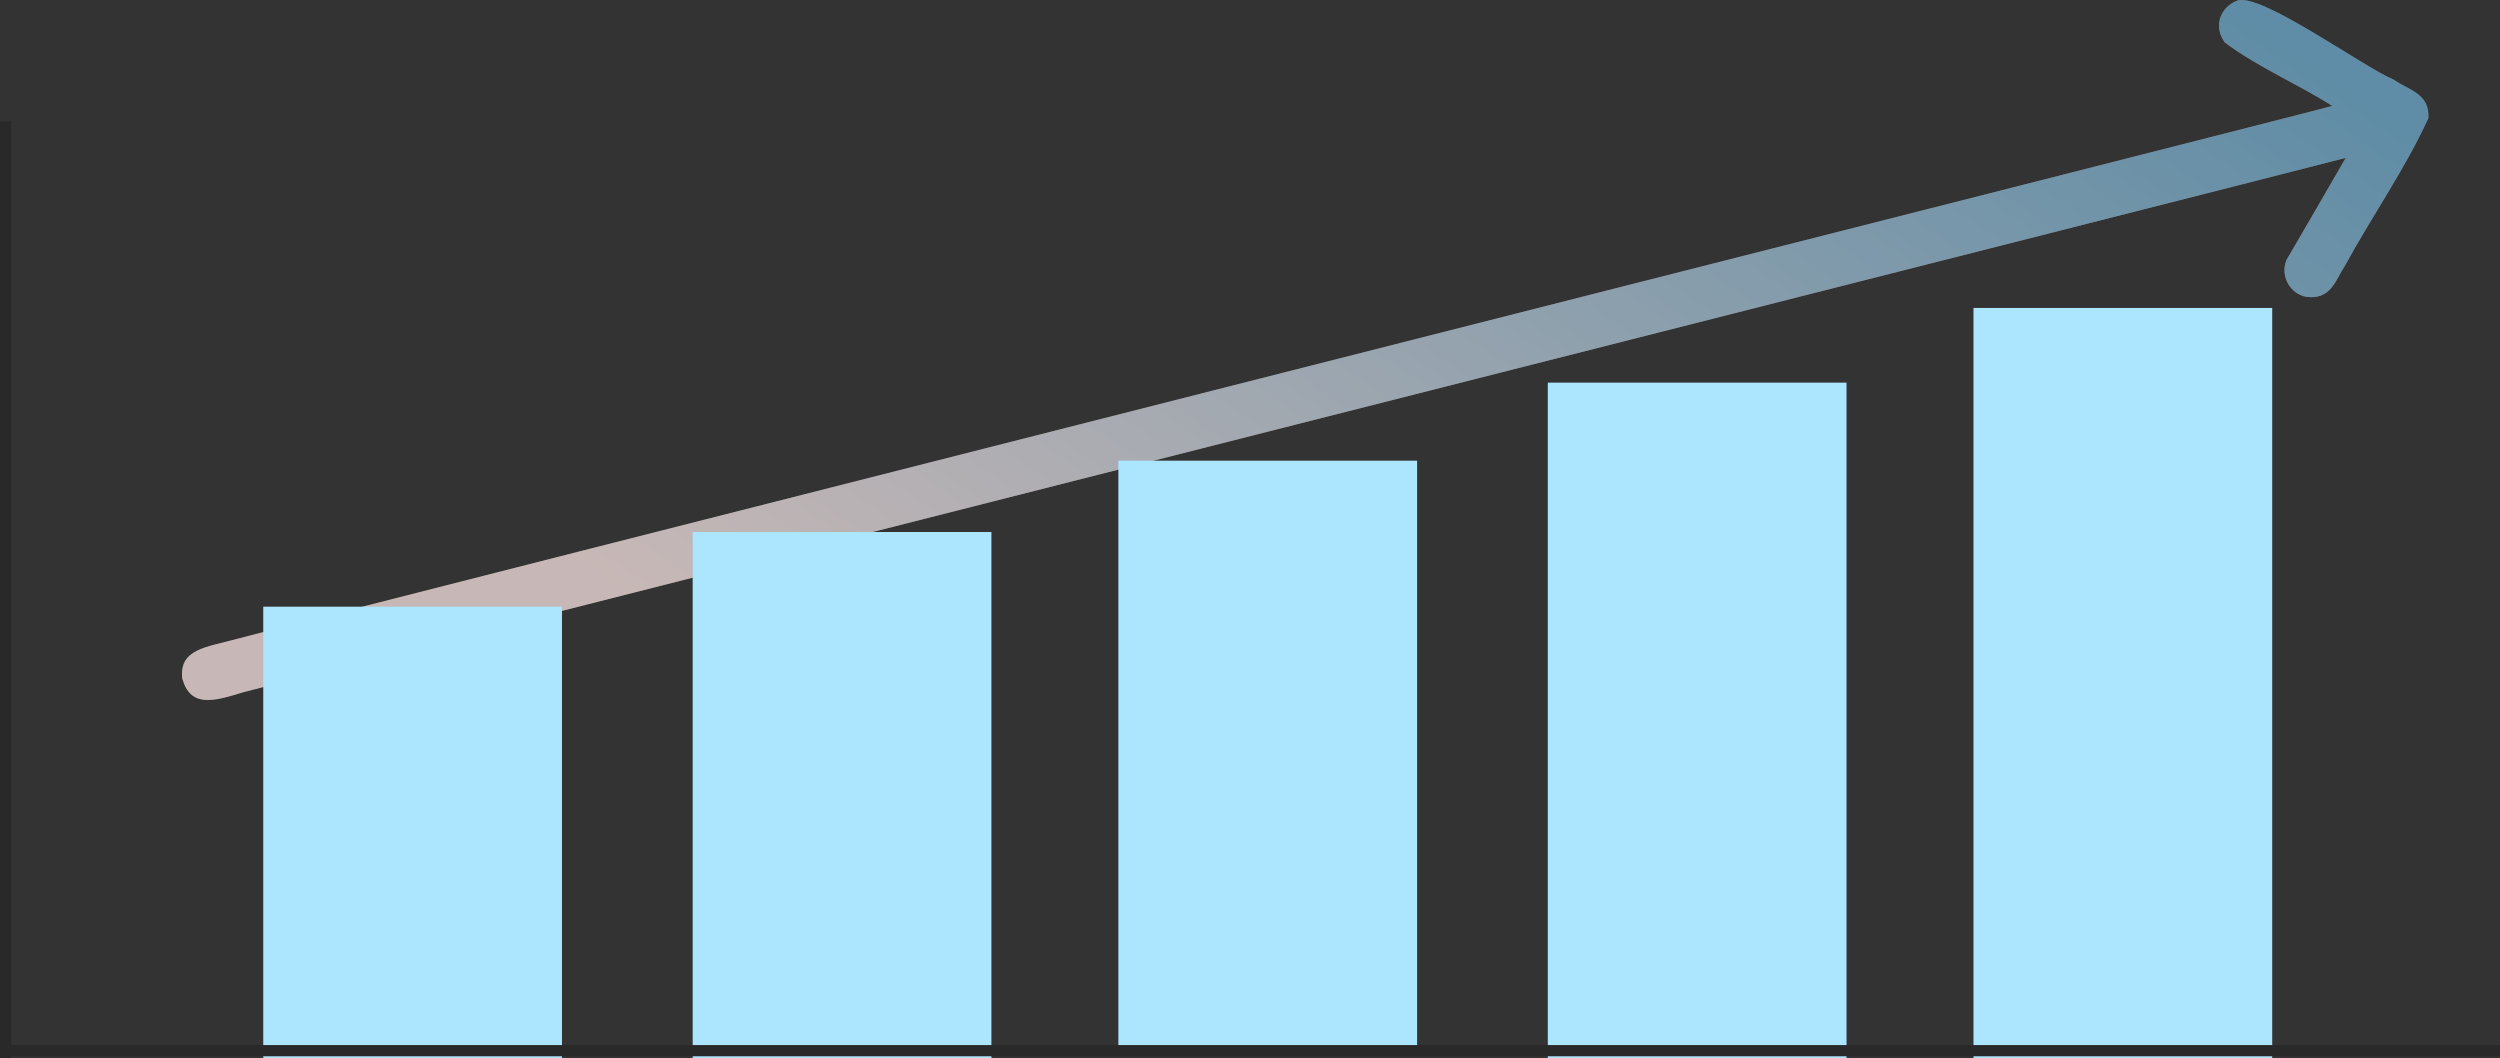
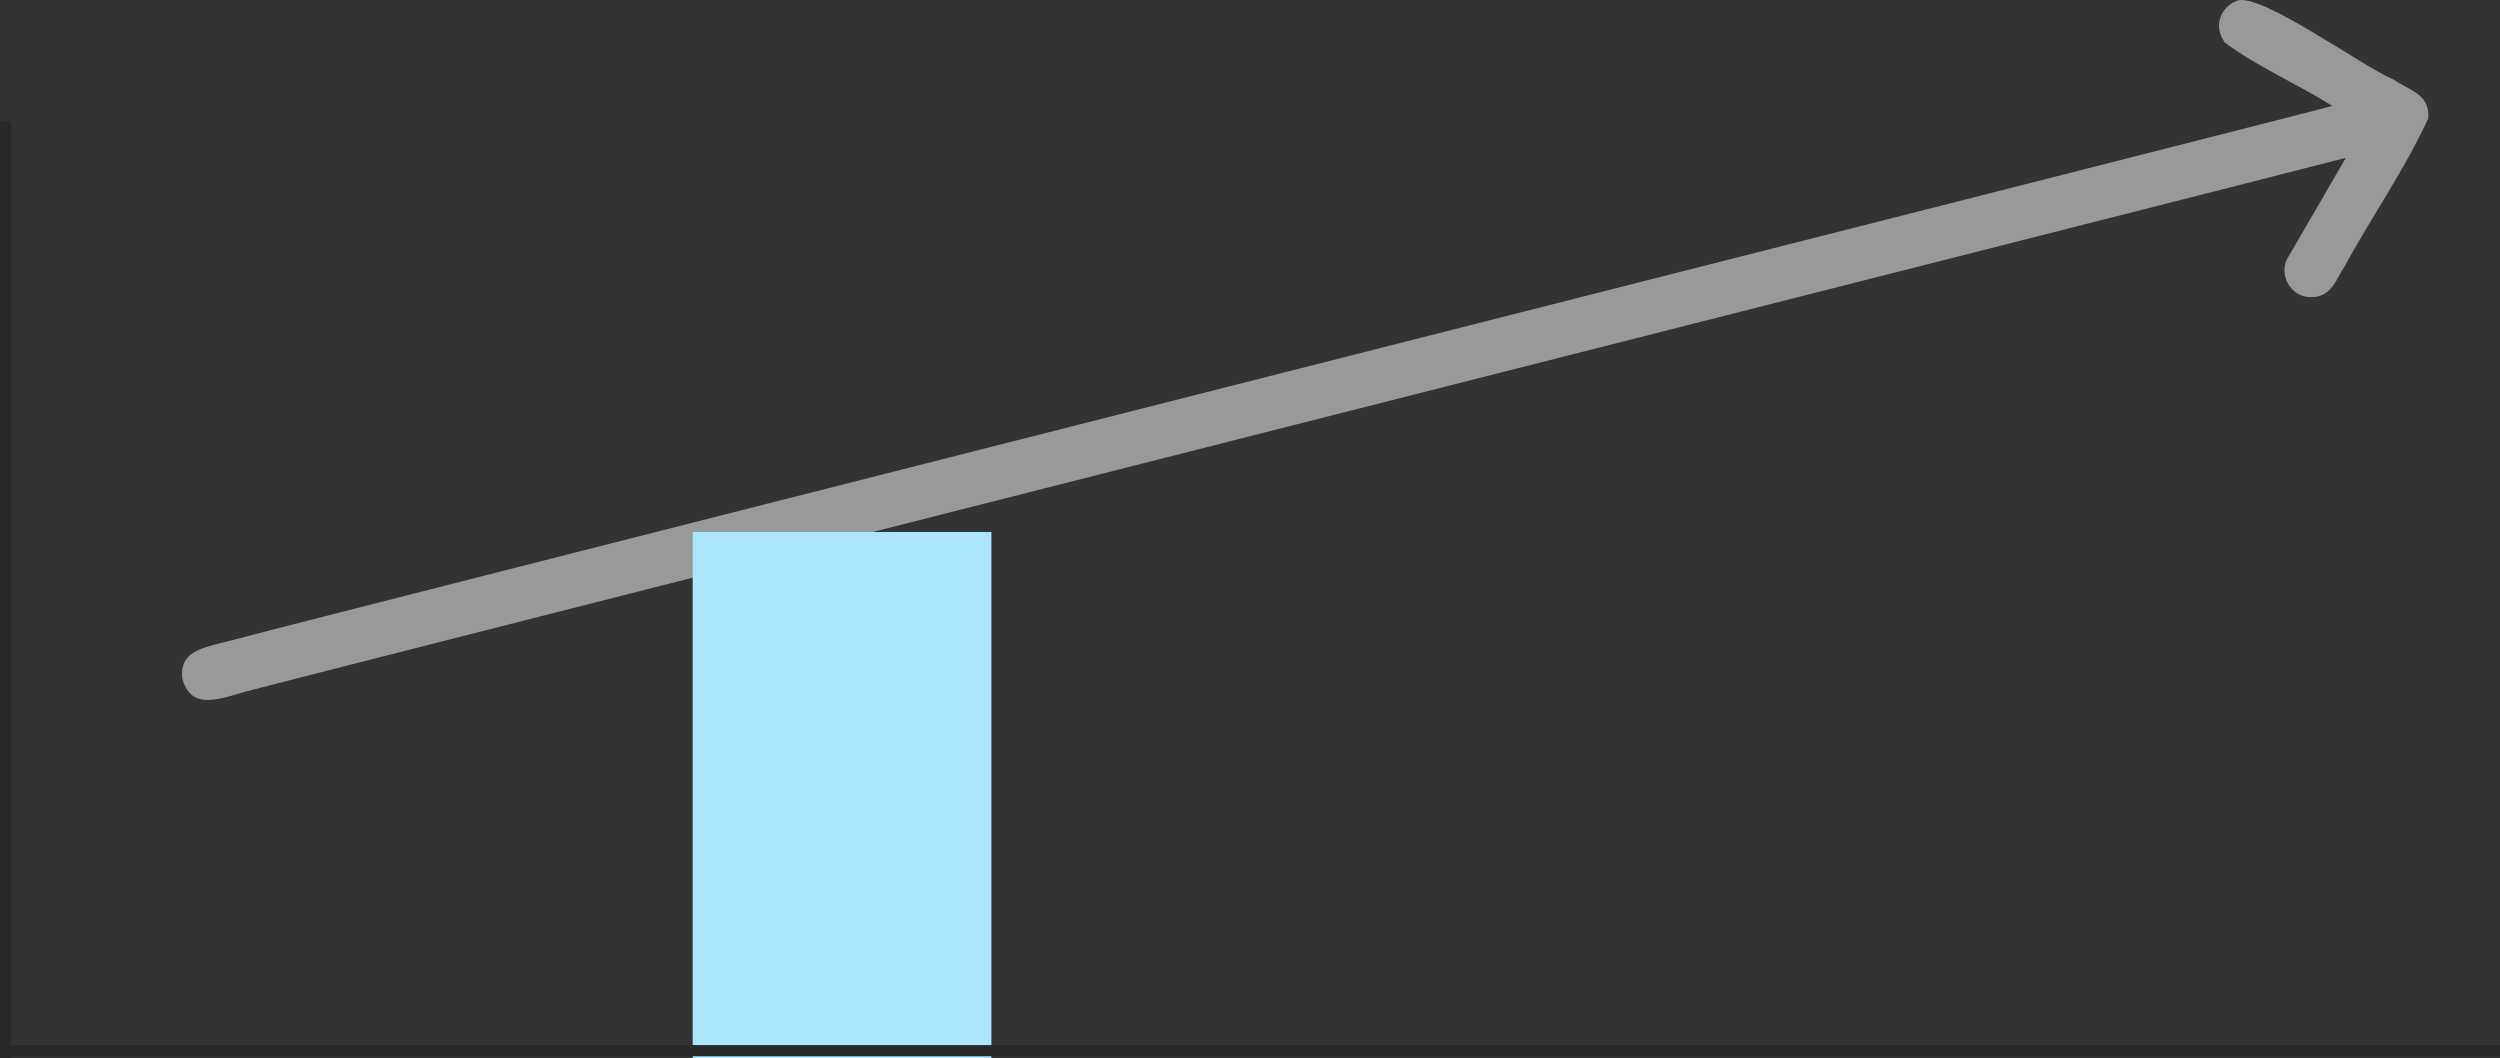
<svg xmlns="http://www.w3.org/2000/svg" id="_レイヤー_2" viewBox="0 0 669.5 283.37">
  <rect x="0" y="0" width="669.5" height="283.37" fill="#333333" stroke="none" />
  <defs>
    <style>.cls-1{fill:#292929;}.cls-2{fill:#fff;opacity:.5;}.cls-2,.cls-3{fill-rule:evenodd;}.cls-2,.cls-4{isolation:isolate;}.cls-3{fill:#ace5fe;}.cls-4{fill:url(#_名称未設定グラデーション);opacity:.5;}</style>
    <linearGradient id="_名称未設定グラデーション" x1="-309.15" y1="38.95" x2="-310.06" y2="39.36" gradientTransform="translate(186616.19 -7258.03) scale(601.49 187.52)" gradientUnits="userSpaceOnUse">
      <stop offset="0" stop-color="#2580b3" />
      <stop offset="1" stop-color="#f6d8d5" />
    </linearGradient>
  </defs>
  <g id="_レイヤー_1-2">
    <path class="cls-2" d="m598.9.27c5.87-2.82,33.76,17.58,42.2,21.1,3.76,2.72,9.69,3.66,9.2,10.3-6.31,13.78-15.18,26.33-22.5,39.8-2,2.8-3.3,8.4-9.2,8.1-4.64-.06-8.19-5.11-6.3-9.9,5.3-9.1,10.6-18.2,15.9-27.4-15,4-548,139-563,143.1-7.93,2.42-14.14,4.31-16.4-3.7-.8-7.9,6.4-8.3,14.8-10.6,14.4-4,546.7-138.8,561-142.7-9.34-5.92-19.97-10.39-28.8-17-3.25-4.5-.99-9.46,3.1-11.1Z" />
-     <path class="cls-4" d="m598.9.27c5.87-2.82,33.76,17.58,42.2,21.1,3.76,2.72,9.69,3.66,9.2,10.3-6.31,13.78-15.18,26.33-22.5,39.8-2,2.8-3.3,8.4-9.2,8.1-4.64-.06-8.19-5.11-6.3-9.9,5.3-9.1,10.6-18.2,15.9-27.4-15,4-548,139-563,143.1-7.93,2.42-14.14,4.31-16.4-3.7-.8-7.9,6.4-8.3,14.8-10.6,14.4-4,546.7-138.8,561-142.7-9.34-5.92-19.97-10.39-28.8-17-3.25-4.5-.99-9.46,3.1-11.1Z" />
-     <path class="cls-3" d="m70.5,162.47h80v120.9h-80v-120.9Z" />
    <path class="cls-3" d="m185.5,142.47h80v140.9h-80v-140.9Z" />
-     <path class="cls-3" d="m299.5,123.37h80v159.1h-80V123.37Z" />
-     <path class="cls-3" d="m414.5,102.47h80v180.9h-80V102.47Z" />
-     <path class="cls-3" d="m528.5,82.47h80v200.9h-80V82.47Z" />
    <rect class="cls-1" x=".5" y="279.87" width="669" height="3" />
    <rect class="cls-1" y="32.47" width="3" height="250.9" />
  </g>
</svg>